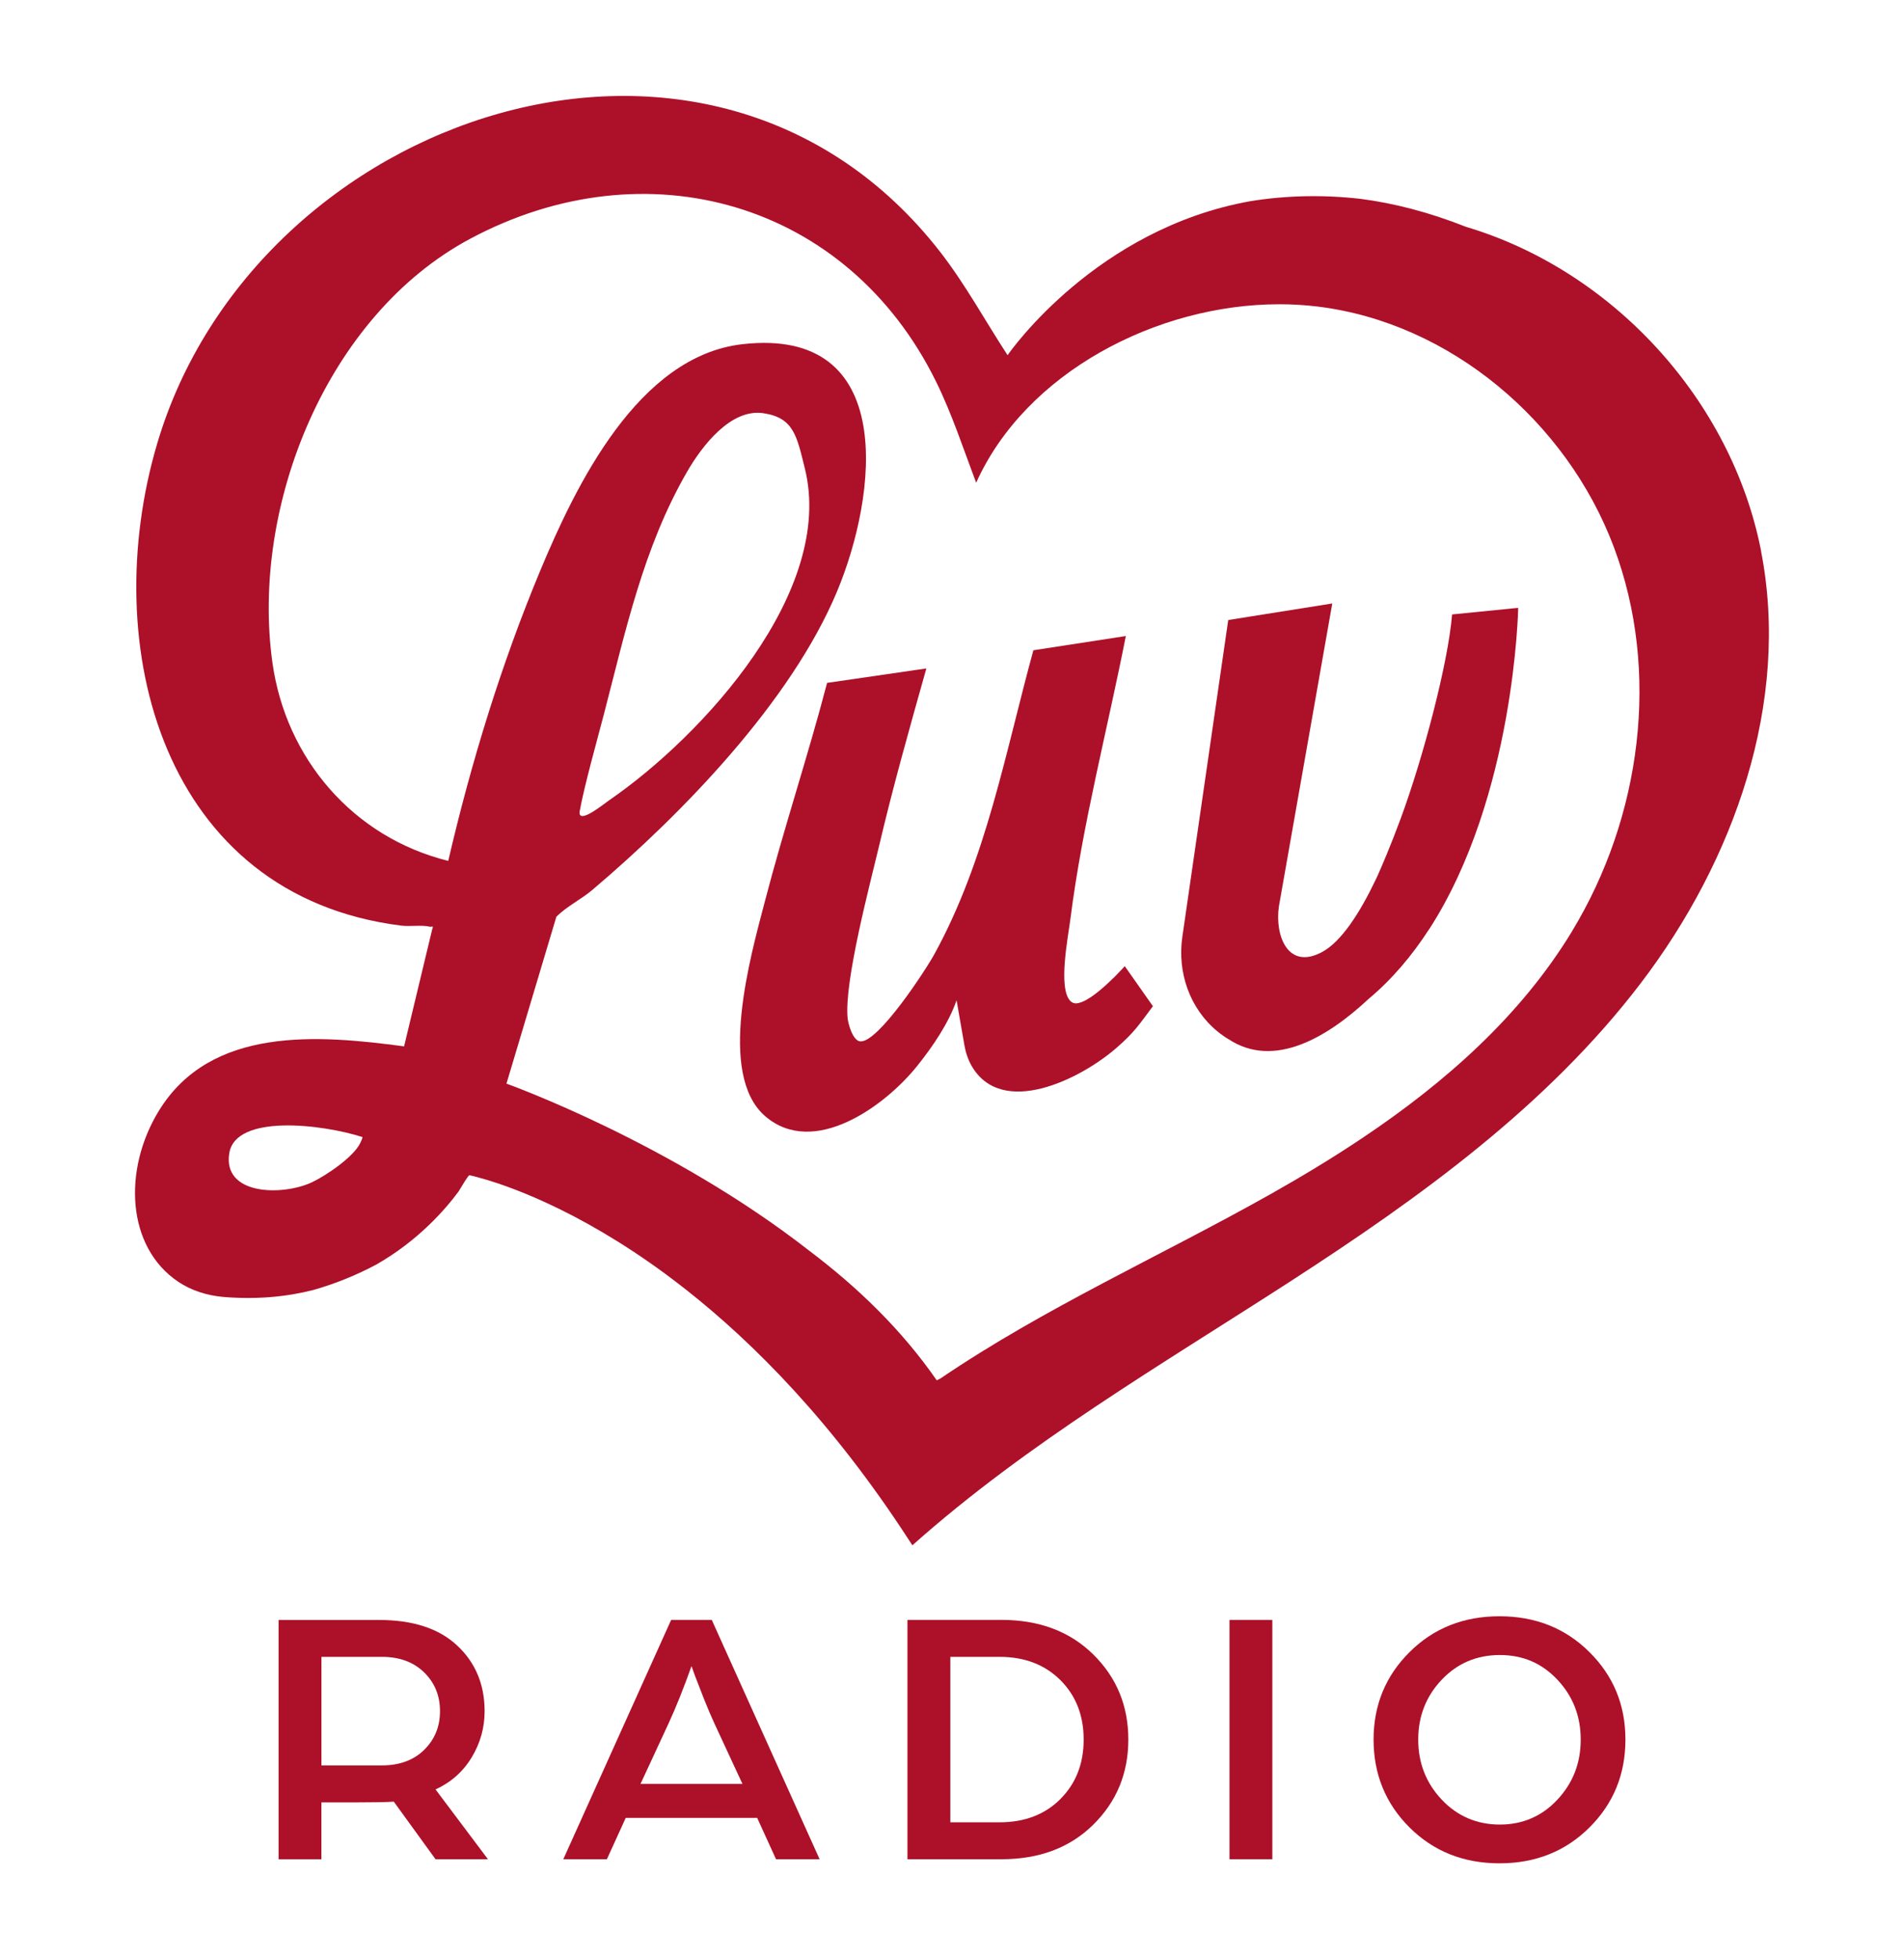
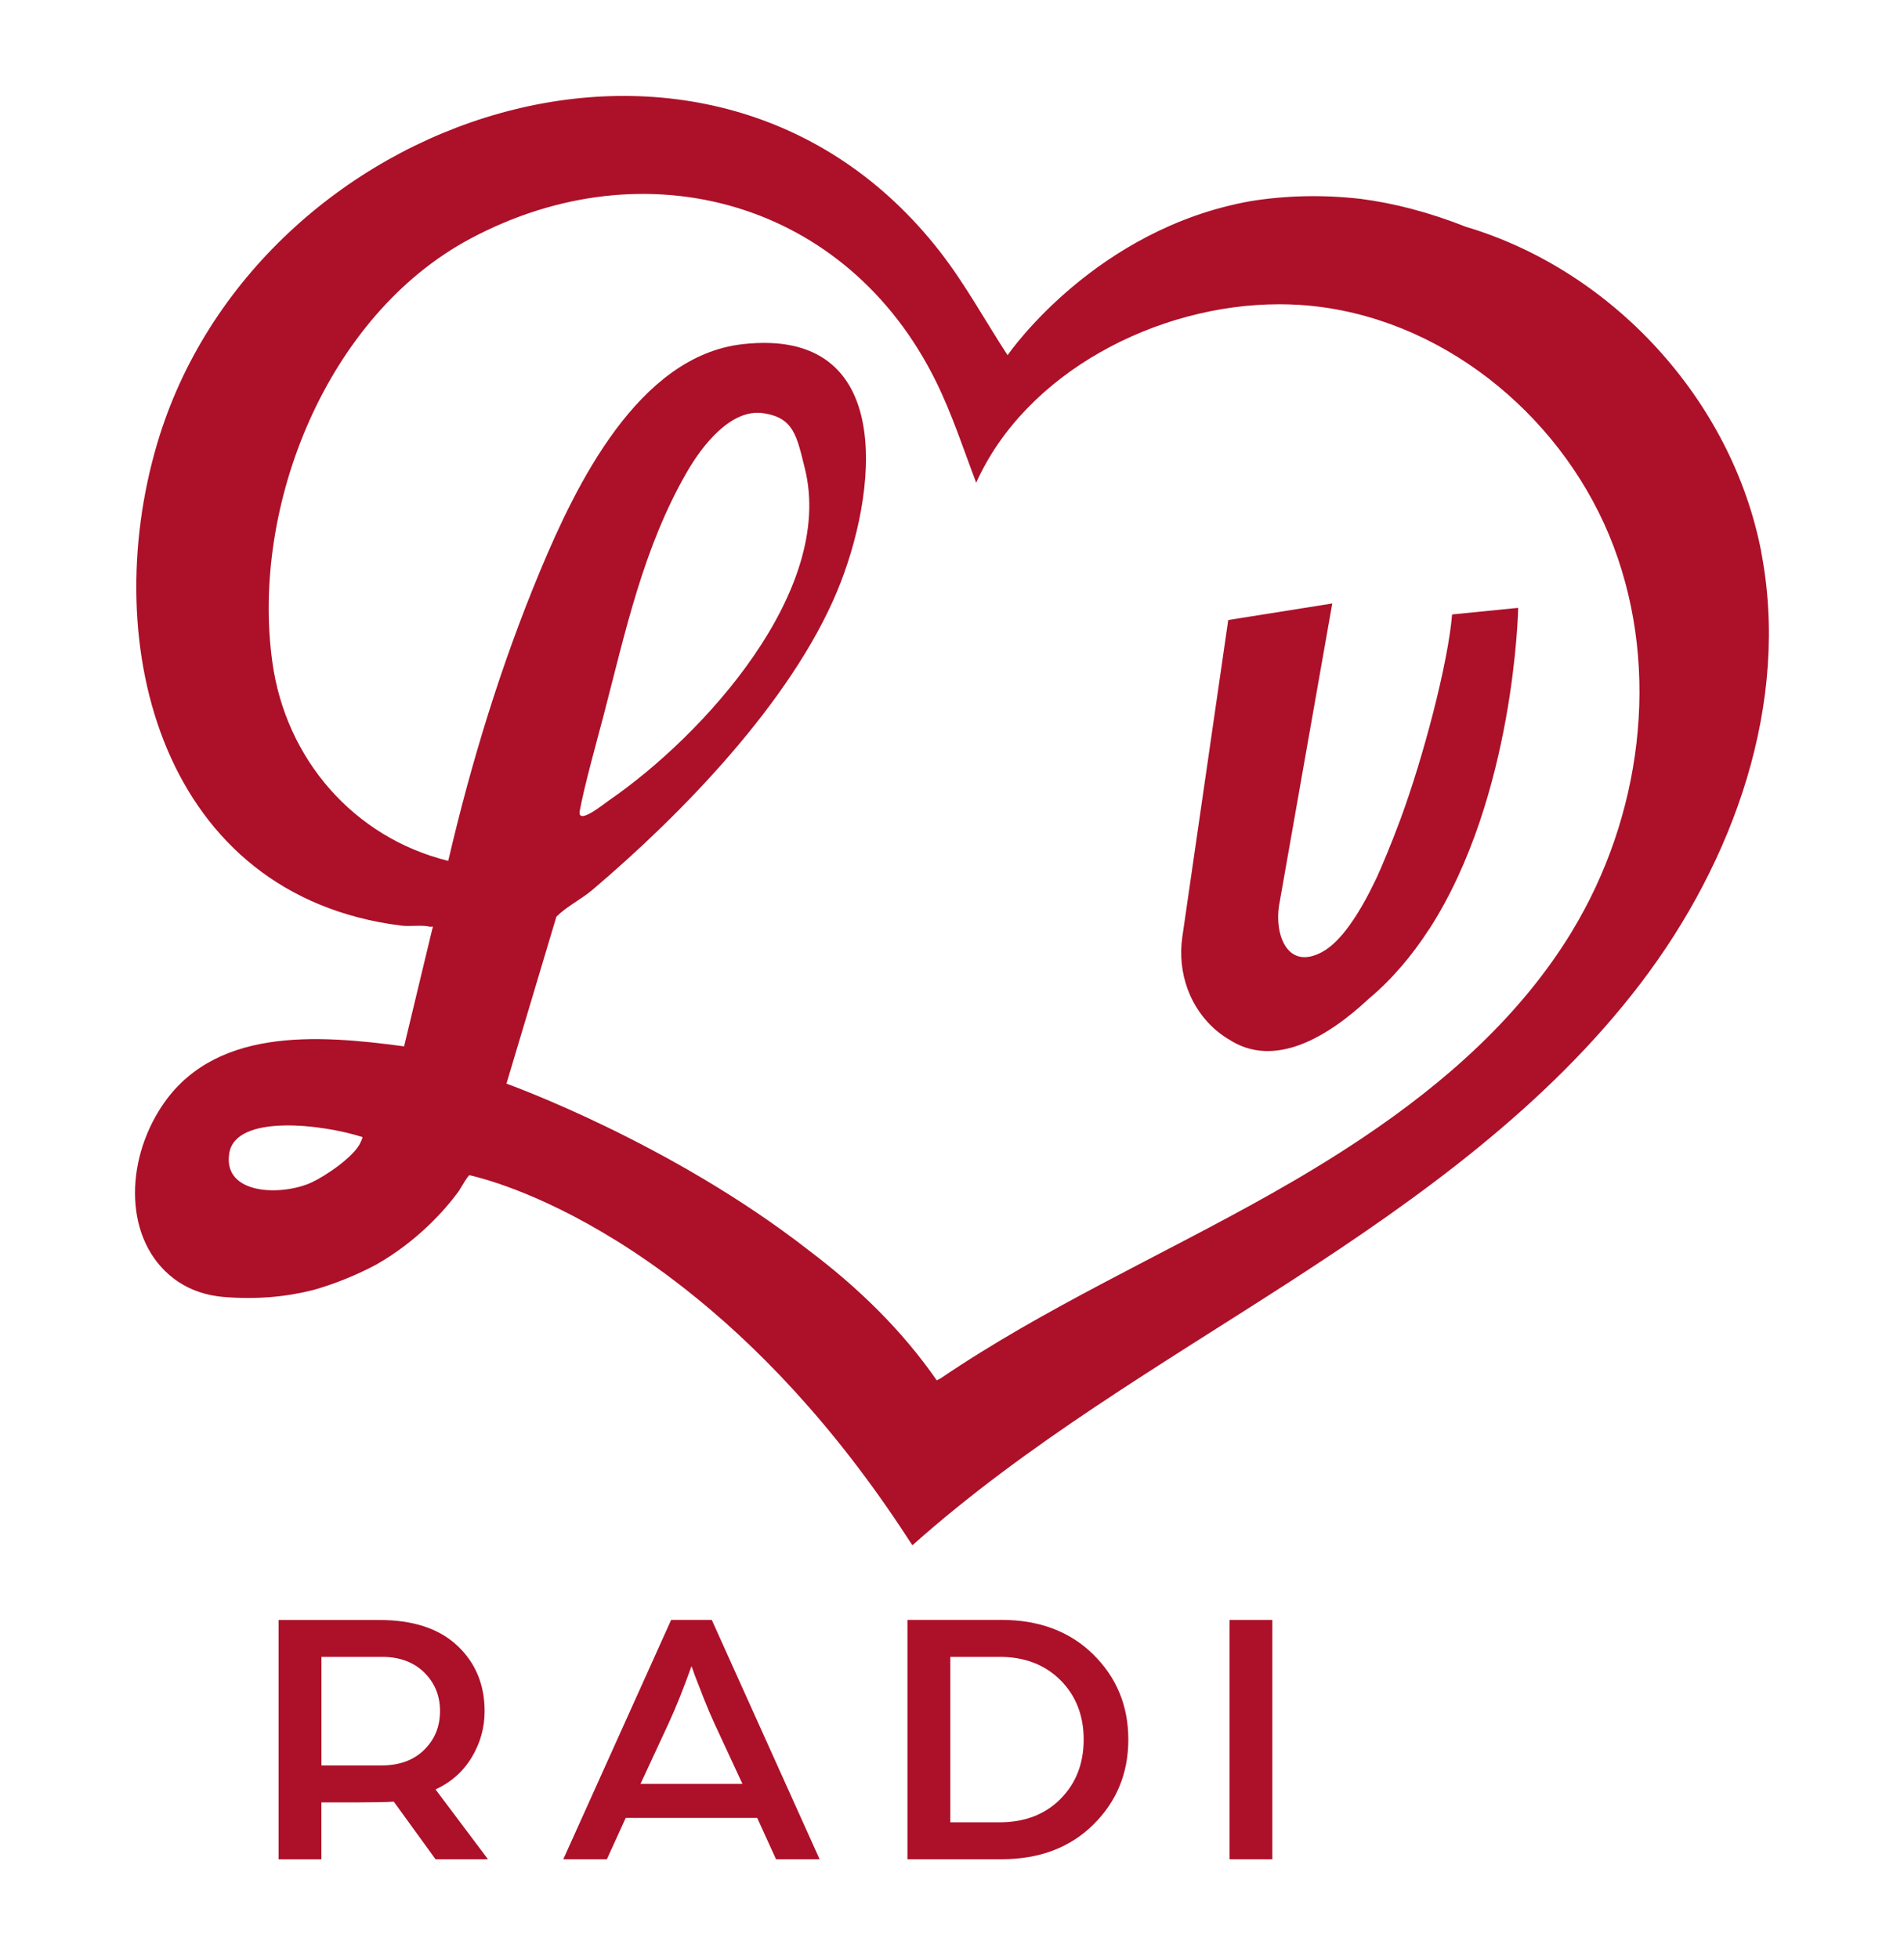
<svg xmlns="http://www.w3.org/2000/svg" id="Layer_1" viewBox="0 0 374.82 385.67">
  <defs>
    <style>
      .cls-1 {
        fill: none;
      }

      .cls-2 {
        fill: #ad1029;
      }
    </style>
  </defs>
  <path class="cls-1" d="M196.75,326.14h-9.67v32.57h9.67c4.94,0,8.94-1.53,12-4.58s4.58-6.95,4.58-11.7-1.53-8.65-4.58-11.7c-3.05-3.05-7.05-4.58-12-4.58Z" />
-   <path class="cls-1" d="M45.14,227.03c-1.3,8.24,10.39,8.41,16.22,5.72,2.8-1.3,8.27-5.01,9.58-7.77.18-.41.31-.55.45-1.15-7.95-2.56-25.02-4.6-26.24,3.2Z" />
  <path class="cls-1" d="M295.26,325.78c-4.56,0-8.37,1.62-11.45,4.87-3.08,3.25-4.62,7.17-4.62,11.78s1.54,8.54,4.62,11.81c3.08,3.27,6.89,4.91,11.45,4.91s8.29-1.64,11.34-4.91c3.05-3.27,4.58-7.21,4.58-11.81s-1.53-8.53-4.58-11.78c-3.05-3.25-6.83-4.87-11.34-4.87Z" />
  <path class="cls-1" d="M136.77,329.78l-.65-1.82c-1.55,4.36-3.05,8.12-4.51,11.27l-5.53,11.92h20.06l-5.53-11.92c-.63-1.36-1.32-2.98-2.07-4.87-.75-1.89-1.35-3.42-1.78-4.58Z" />
-   <path class="cls-1" d="M83.49,329.2c-2.08-2.04-4.85-3.05-8.29-3.05h-11.92v21.37h11.85c3.49,0,6.28-1.02,8.36-3.05,2.08-2.04,3.13-4.58,3.13-7.63s-1.04-5.6-3.13-7.63Z" />
-   <path class="cls-1" d="M119.94,157.52c18.53-12.76,44.5-41.25,38.51-65.32-1.58-6.34-2.17-9.97-8.19-10.87-6.38-.93-12.04,6.41-15.02,11.58-8.62,14.94-12.1,31.4-16.43,48-1.32,5.06-3.78,13.81-4.66,18.67-.55,3.01,4.7-1.31,5.8-2.06Z" />
  <path class="cls-2" d="M92.86,345.92c1.7-2.81,2.54-5.84,2.54-9.09,0-5.23-1.79-9.54-5.38-12.9-3.59-3.37-8.72-5.05-15.41-5.05h-19.77v47.11h8.43v-11.2h6.76c3.59,0,6.08-.05,7.49-.15l8.22,11.34h10.32l-10.32-13.74c3.05-1.41,5.43-3.51,7.12-6.32ZM83.49,344.46c-2.08,2.04-4.87,3.05-8.36,3.05h-11.85v-21.37h11.92c3.44,0,6.2,1.02,8.29,3.05,2.08,2.04,3.13,4.58,3.13,7.63s-1.04,5.6-3.13,7.63Z" />
  <path class="cls-2" d="M132.12,318.87l-21.23,47.11h8.58l3.71-8.14h25.88l3.71,8.14h8.58l-21.23-47.11h-8ZM146.15,351.15h-20.06l5.53-11.92c1.45-3.15,2.96-6.91,4.51-11.27l.65,1.82c.44,1.16,1.03,2.69,1.78,4.58.75,1.89,1.44,3.51,2.07,4.87l5.53,11.92Z" />
  <path class="cls-2" d="M197.11,318.87h-18.47v47.11h18.47c7.46,0,13.5-2.26,18.1-6.8,4.6-4.53,6.91-10.12,6.91-16.76s-2.3-12.22-6.91-16.76c-4.6-4.53-10.64-6.8-18.1-6.8ZM208.75,354.13c-3.05,3.05-7.05,4.58-12,4.58h-9.67v-32.57h9.67c4.94,0,8.94,1.53,12,4.58,3.05,3.05,4.58,6.96,4.58,11.7s-1.53,8.65-4.58,11.7Z" />
  <rect class="cls-2" x="242.04" y="318.87" width="8.43" height="47.11" />
-   <path class="cls-2" d="M295.19,318.15c-7.08,0-12.98,2.35-17.7,7.05-4.73,4.7-7.09,10.44-7.09,17.23s2.36,12.6,7.09,17.3c4.73,4.7,10.63,7.05,17.7,7.05s12.98-2.35,17.7-7.05c4.73-4.7,7.09-10.47,7.09-17.3s-2.36-12.53-7.09-17.23c-4.73-4.7-10.63-7.05-17.7-7.05ZM306.6,354.24c-3.05,3.27-6.83,4.91-11.34,4.91s-8.37-1.64-11.45-4.91c-3.08-3.27-4.62-7.21-4.62-11.81s1.54-8.53,4.62-11.78c3.08-3.25,6.89-4.87,11.45-4.87s8.29,1.62,11.34,4.87c3.05,3.25,4.58,7.17,4.58,11.78s-1.53,8.54-4.58,11.81Z" />
  <path class="cls-2" d="M346.7,108.52c-5.8-29.72-29.16-55.25-58.14-63.88-7.29-2.89-14.18-4.64-20.66-5.49-7.34-.84-14.65-.7-21.74.45-30.29,5.41-47.21,29.45-47.79,30.3-.01.01-.01.03-.01.03-4.38-6.7-8.29-13.91-13.26-20.32C139.96-8.44,50.21,22.34,30.96,87.26c-11.86,40.02,1.13,89.05,48.01,94.94,1.78.23,4-.18,5.68.22.41.09.75-.38.43.52l-5.53,23.03c-16.94-2.27-38.05-4-48.28,12.69-7.11,11.6-6.38,26.8,3.81,33.64,2.62,1.76,5.71,2.71,8.85,2.99,6.66.56,12.57-.04,17.8-1.38.01,0,.03,0,.04-.01,4.24-1.21,8.46-2.92,12.36-5.01.03,0,.04-.01.05-.03,8.11-4.65,13.39-10.67,16.09-14.32.92-1.52,1.8-3.01,2.13-3.21,0,0,.05.01.13.03.09.03.23.05.39.09.25.06.59.14.99.25.14.04.29.08.46.13,5.01,1.35,19.03,6,36.58,18.9,1.32.99,2.68,2.01,4.04,3.08,13.6,10.71,28.98,26.33,43.73,49.01.31.45.6.9.89,1.36,22.64-20.17,49.03-35.53,74.49-52,25.45-16.47,50.52-34.53,68.9-58.65,18.38-24.11,29.48-55.27,23.68-85.03ZM70.93,224.98c-1.31,2.76-6.78,6.47-9.58,7.77-5.82,2.69-17.52,2.52-16.22-5.72,1.22-7.8,18.29-5.76,26.24-3.2-.14.6-.27.74-.45,1.15ZM309.46,183.34c-10.1,16.62-24.87,29.67-41.13,40.58-5.92,3.97-12.05,7.67-18.23,11.15-21.62,12.17-44.44,22.34-64.93,36.25-.25.13-.51.27-.76.39-6.97-10.04-15.59-18.33-25.12-25.53-27.26-21.27-59.13-32.7-59.58-32.87h-.01l9.83-32.87c2.11-2.08,4.82-3.36,7.07-5.26,17.78-15.06,39.11-37.08,48.16-58.71,7.96-19.02,12.03-52.19-18.59-48.72-20.56,2.33-32.81,27.77-39.85,44.65-7.68,18.45-13.55,37.59-18.08,57.06-18.66-4.61-32-20.1-34.62-39.08-4.29-30.84,10.78-68.33,38.92-83.37,34.67-18.55,74.3-7.29,91.72,28.09,3.17,6.43,5.39,13.29,7.91,19.92,9.74-21.68,35.55-35.13,59.69-35.13,2.55,0,5.08.15,7.57.46,26.08,3.2,48.97,22.66,58.24,47.26,9.27,24.59,5.43,53.26-8.22,75.73ZM114.14,159.58c.88-4.87,3.34-13.62,4.66-18.67,4.33-16.6,7.81-33.06,16.43-48,2.98-5.17,8.64-12.51,15.02-11.58,6.03.89,6.61,4.52,8.19,10.87,5.99,24.08-19.97,52.56-38.51,65.32-1.1.75-6.34,5.07-5.8,2.06Z" />
-   <path class="cls-2" d="M226.97,198.05c-2.78,3.72-3.66,5.15-7.16,8.2-7.15,6.24-22.61,13.86-28.55,3.54-.7-1.24-1.16-2.61-1.4-4.01l-1.55-8.89c-1.55,4.52-4.76,9.21-7.8,12.99-6.28,7.83-20.32,18.08-29.88,9.83-9.53-8.24-2.87-31.49-.1-42.11,3.75-14.47,8.51-28.71,12.29-43.18l19.54-2.84c-3.24,11.53-6.53,23.12-9.27,34.79-1.89,7.96-6.87,26.65-6.24,33.94.11,1.27,1.04,4.55,2.5,4.68,3.52.29,12.88-14.03,14.62-17.22,10.19-18.59,13.91-39.51,19.46-59.77l18.2-2.8c-3.59,18.28-8.55,37.08-10.89,55.55-.48,3.76-2.51,13.85,0,16.32.18.17.37.28.57.36h.01c.08.03.15.04.23.05.24.05.5.03.75-.04,1.96-.39,4.84-2.92,6.83-4.88.03-.01.05-.04.08-.06.1-.11.22-.22.32-.32,1.12-1.13,1.89-2,1.89-2l5.55,7.89Z" />
  <line class="cls-1" x1="241.79" y1="122.05" x2="231.68" y2="191.86" />
  <path class="cls-2" d="M281.35,182.91c16.88-26.14,17.52-63.25,17.52-63.25l-.5.04-12.51,1.25c-.79,9.63-5.69,28.18-10.14,40.24-.01.04-.03.06-.04.1-1.95,5.27-3.73,9.39-4.51,11.13-.09.19-.17.34-.22.47-.05.1-.1.19-.14.29-3.16,6.62-6.78,12.18-10.51,14.2-6.76,3.68-9.38-3.21-8.53-8.99l10.5-59.6-20.48,3.26-9.04,62.4c-1.01,6.98,1.48,14.14,6.94,18.59.66.54,1.36,1.04,2.1,1.49h0s0,0,0,0c0,0,.01,0,.02,0,9.05,6.02,19.66-.48,27.6-7.89,4.65-3.89,8.57-8.56,11.87-13.65.05-.07.07-.1.07-.1h0Z" />
</svg>